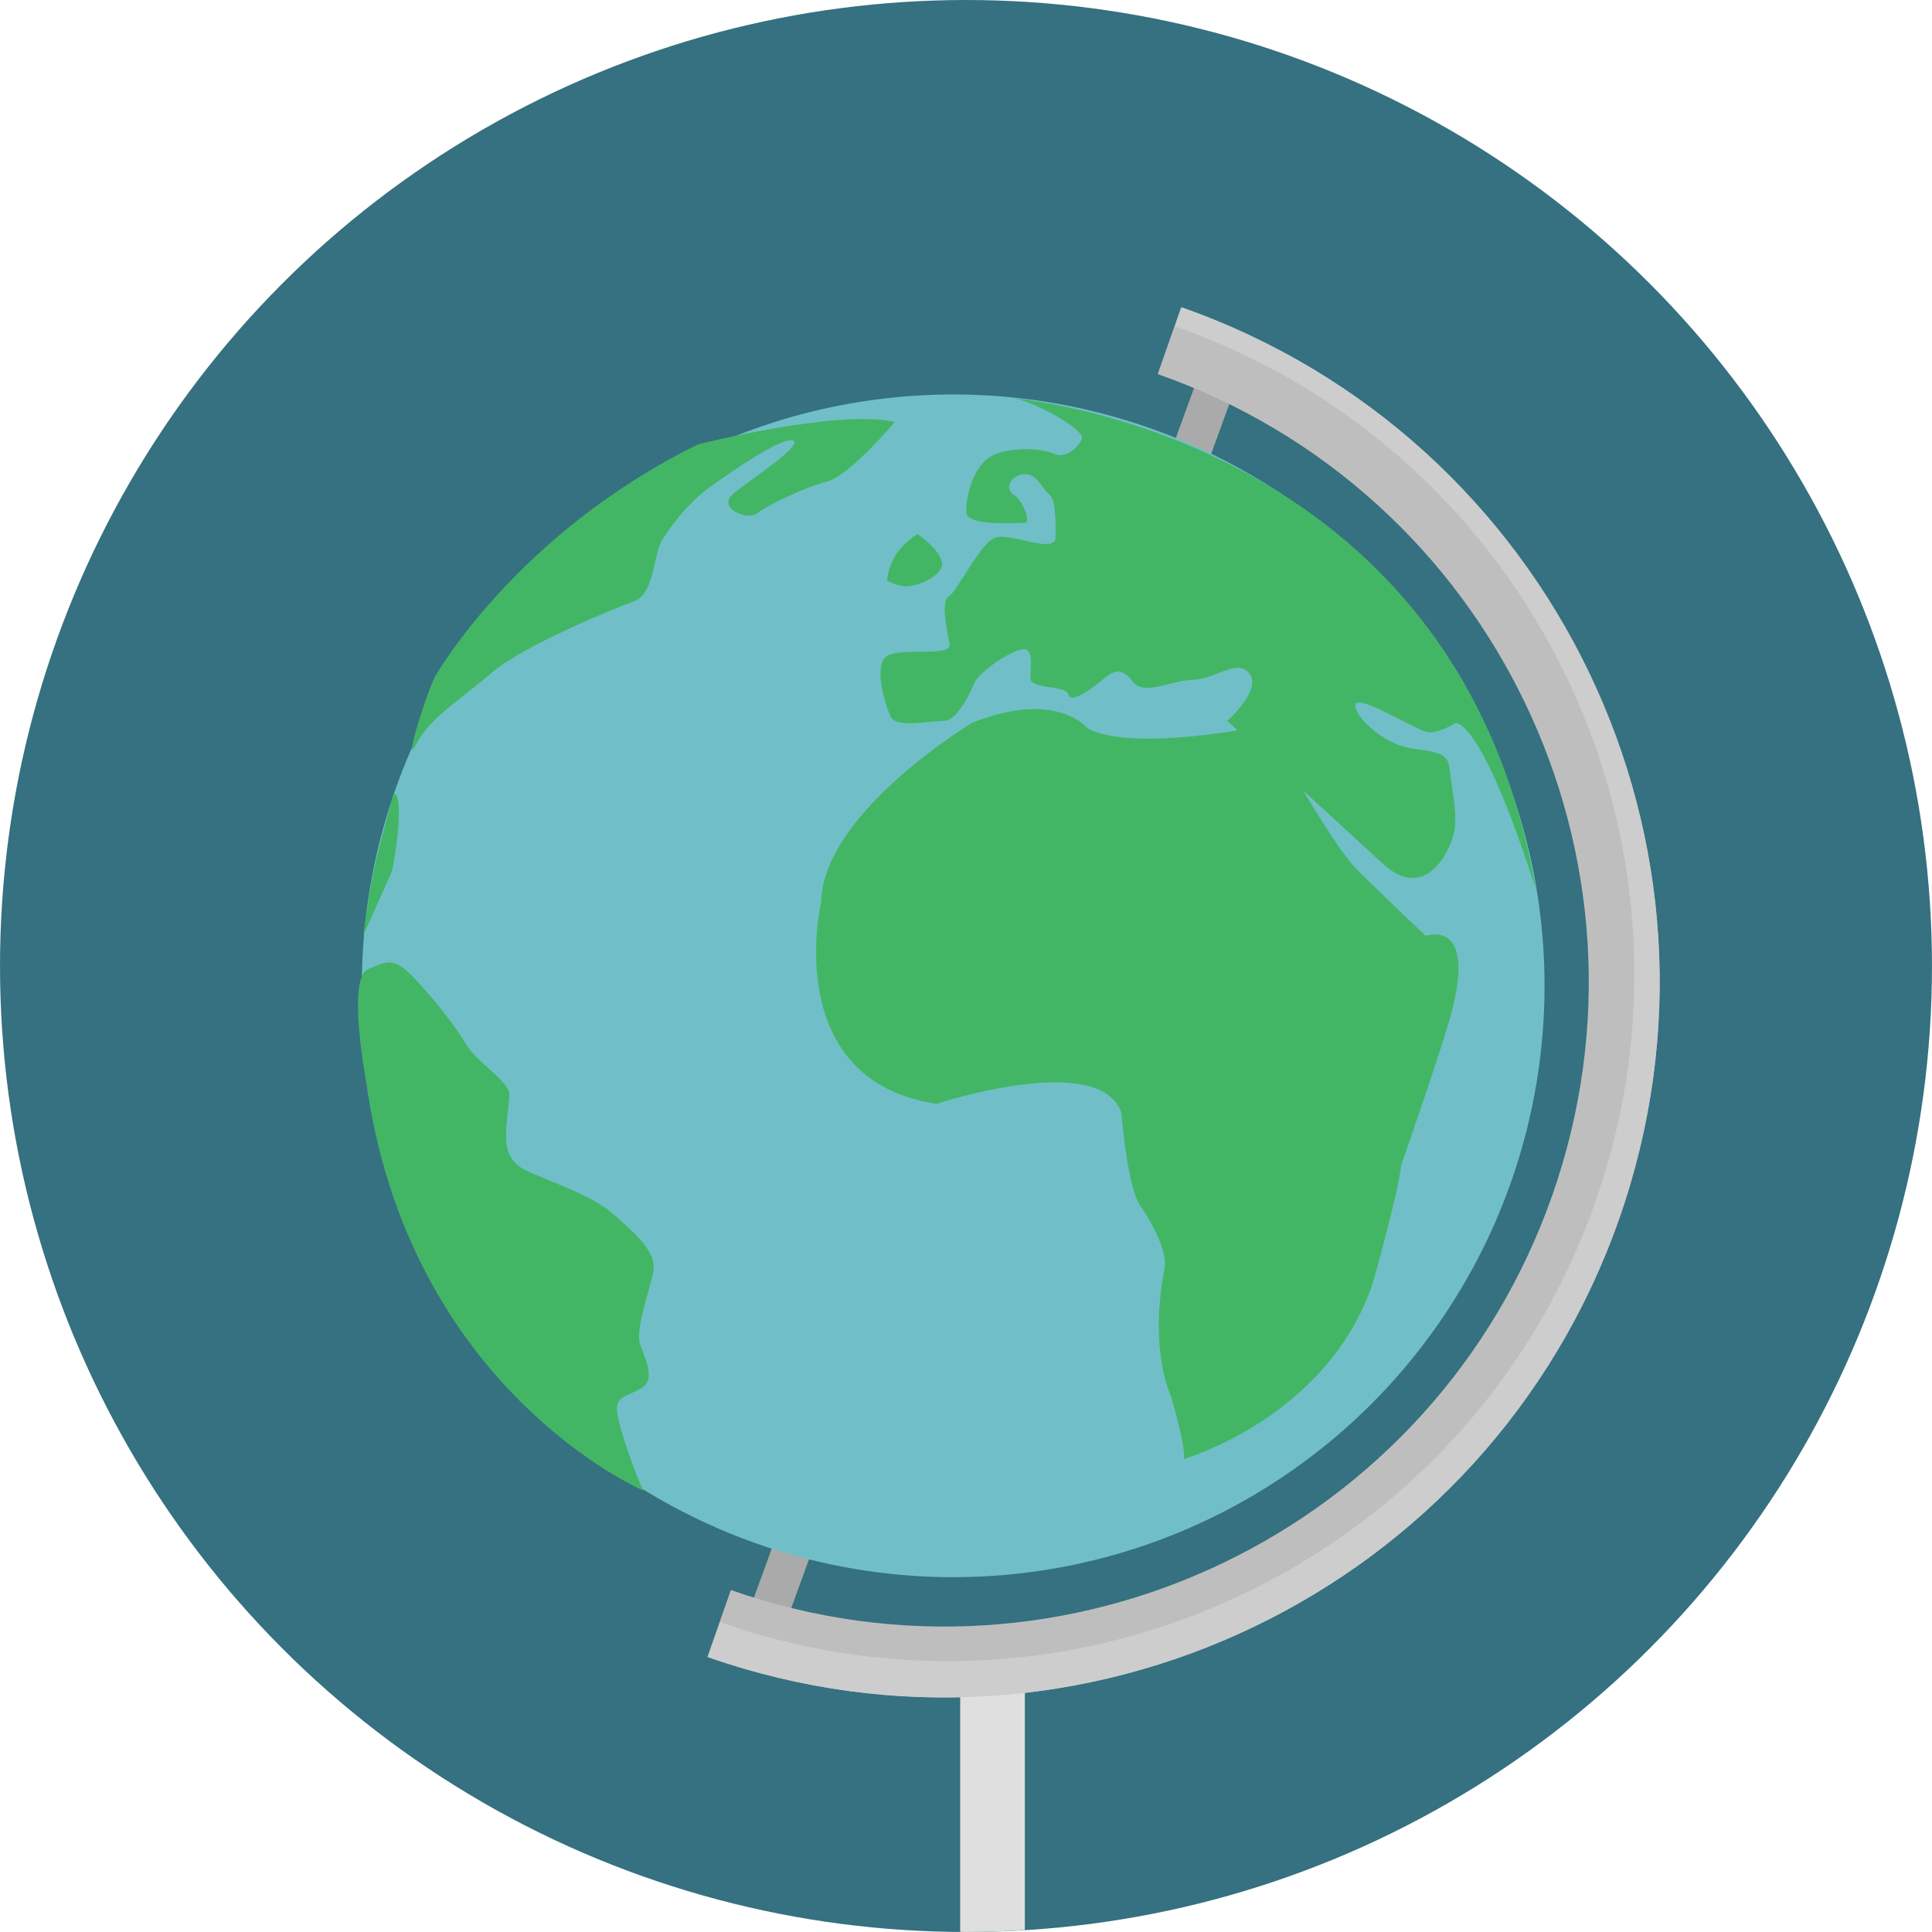
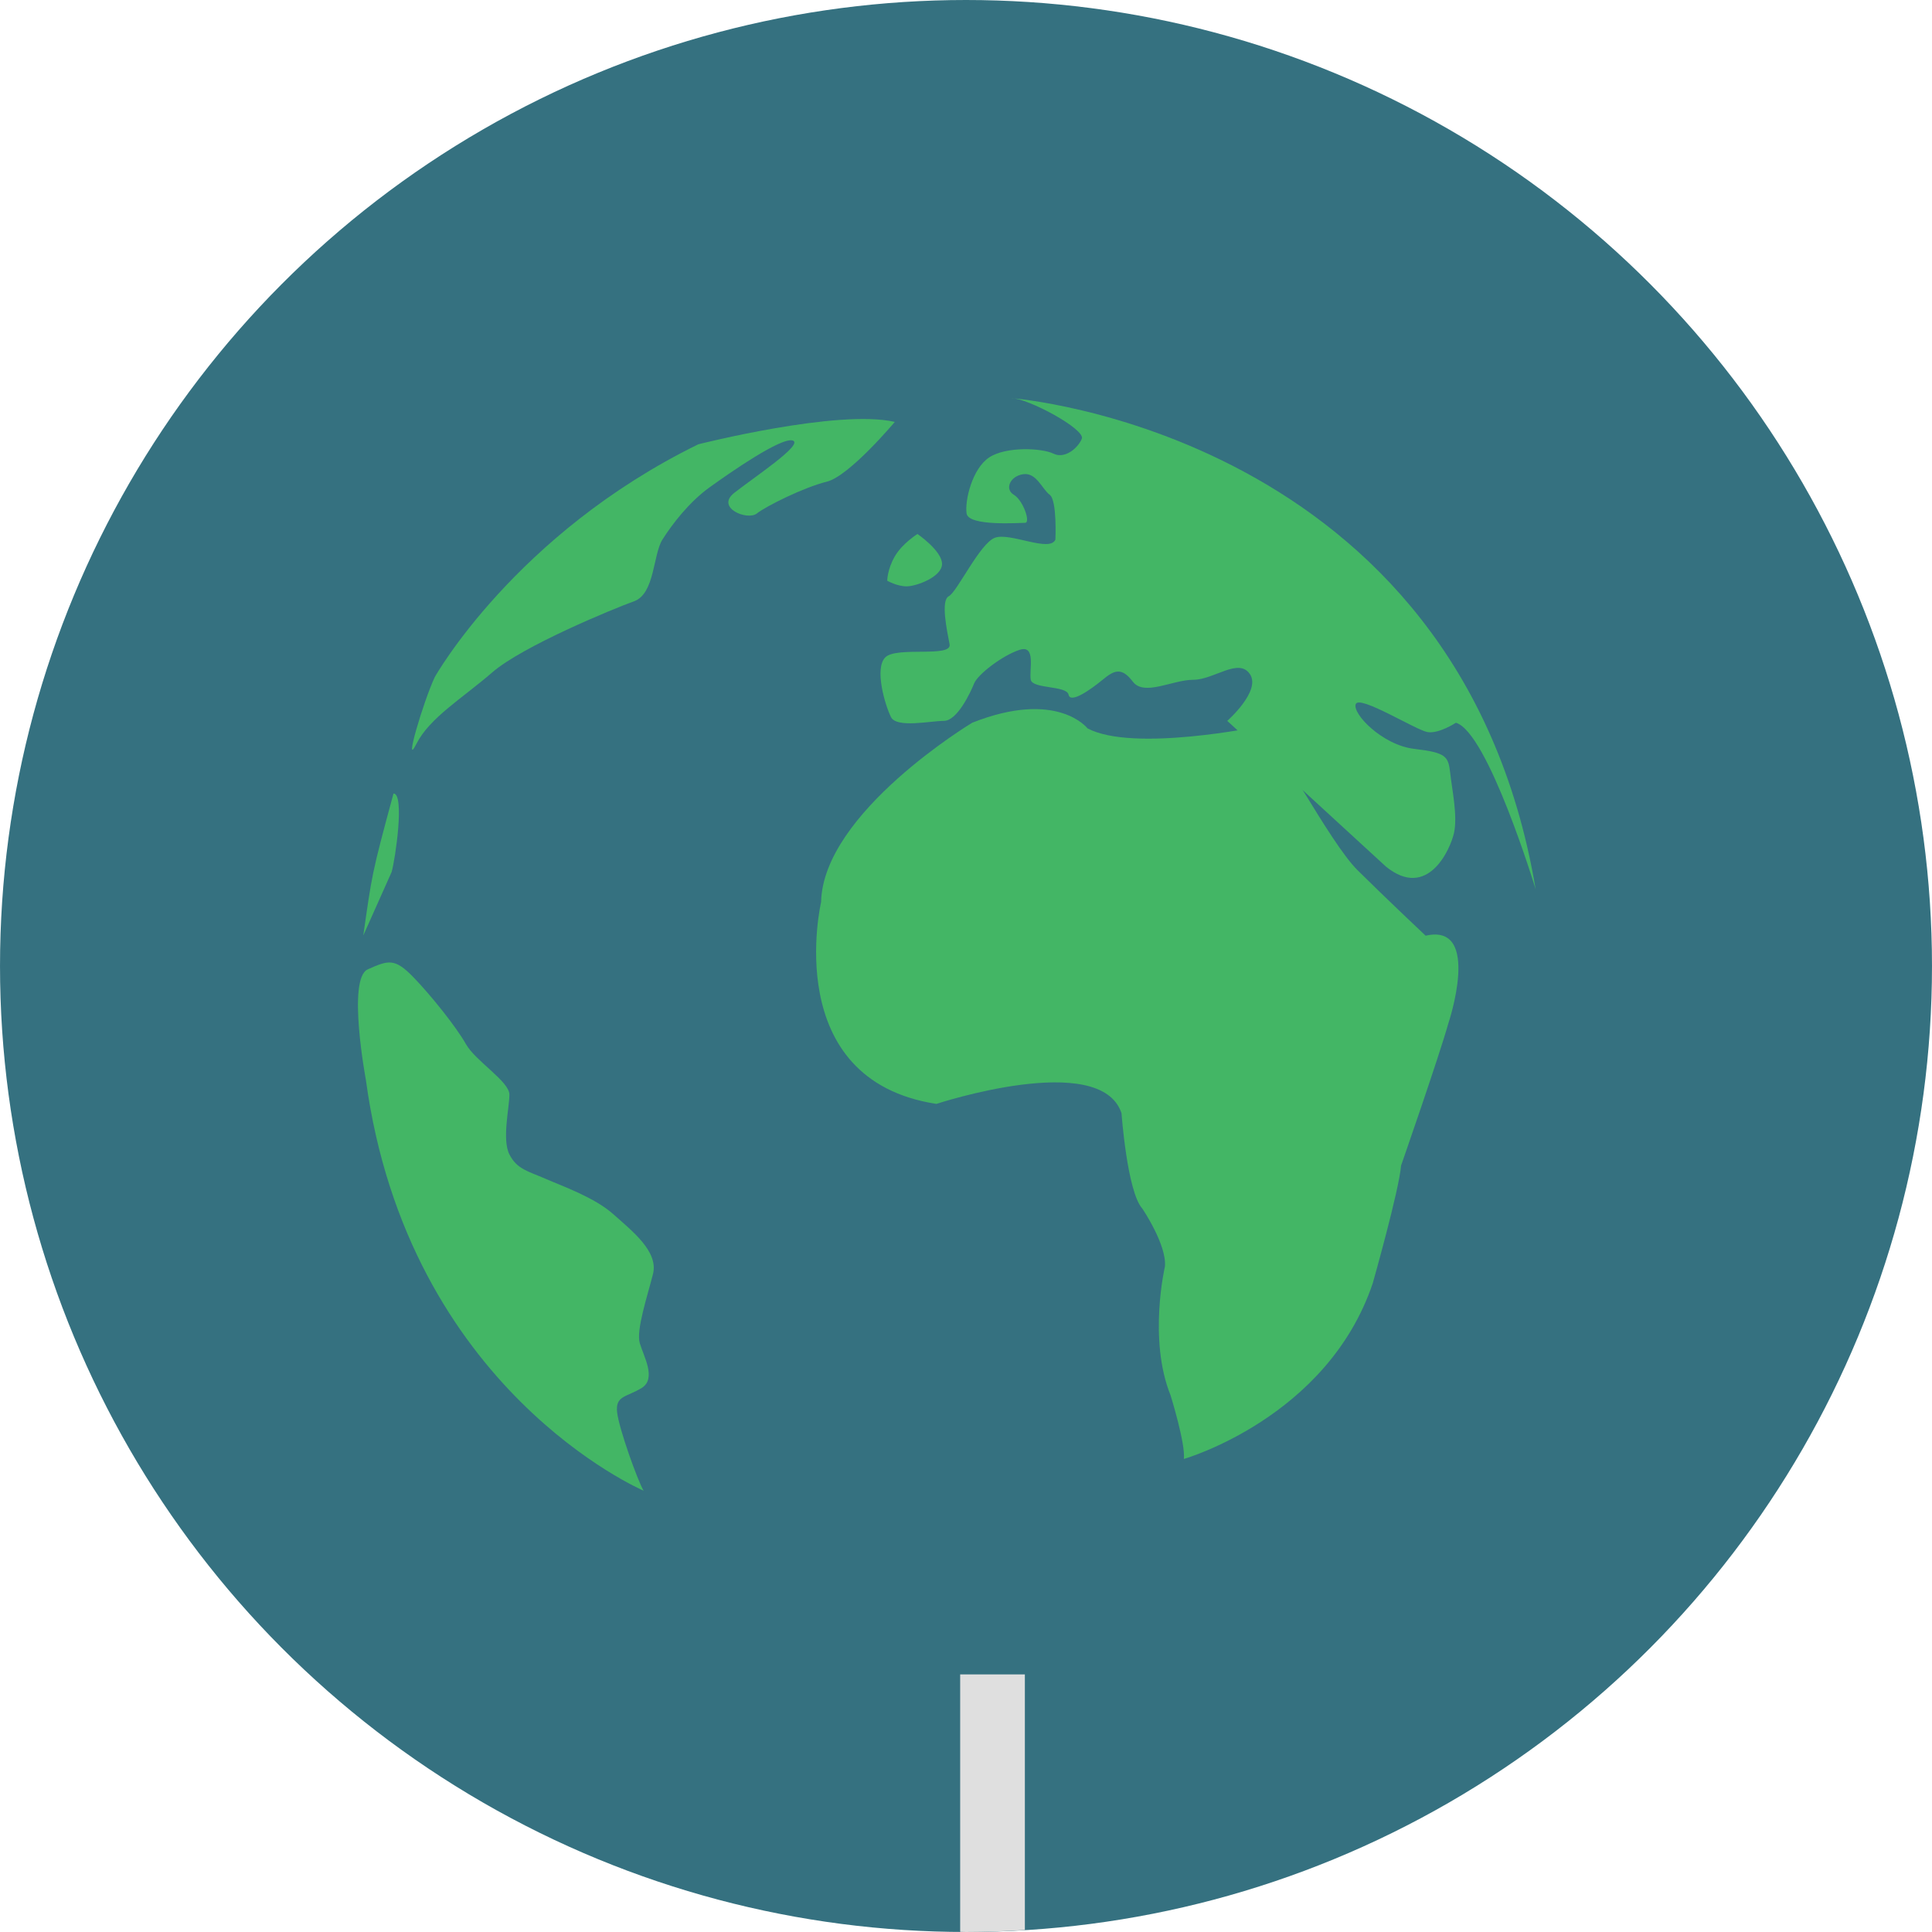
<svg xmlns="http://www.w3.org/2000/svg" version="1.1" id="Layer_1" viewBox="0 0 473.939 473.939" xml:space="preserve">
  <circle style="fill:#357180;" cx="236.969" cy="236.967" r="236.967" />
-   <rect x="238.73" y="76.113" transform="matrix(-0.94 -0.342 0.342 -0.94 388.457 558.719)" style="fill:#AAAAAA;" width="9.481" height="338.022" />
-   <circle style="fill:#70BFC8;" cx="233.826" cy="241.832" r="145.065" />
  <g>
    <path style="fill:#43B665;" d="M308.943,178.206c0,0-31.049,6.421-42.174,0.46c0,0-7.416-9.624-28.269-1.377    c0,0-36.606,22.005-37.077,44.007c0,0-10.196,43.551,28.277,49.504c0,0,40.314-13.291,45.418,2.294c0,0,1.388,19.255,5.096,23.375    c0,0,6.017,8.857,5.557,14.208c0,0-4.168,17.875,1.388,31.633c0,0,3.708,11.918,3.252,15.588c0,0,35.214-10.084,46.335-43.094    c0,0,6.492-22.918,6.952-28.883c0,0,9.268-26.582,11.585-34.836c0,0,8.34-24.756-5.56-21.549c0,0-9.732-9.164-16.677-16.041    C326.091,206.625,312.654,180.504,308.943,178.206z" />
    <path style="fill:#43B665;" d="M339.992,212.59l-38.933-35.753c0,0,8.34-7.334,5.564-11.461c-2.784-4.131-8.808,1.381-13.901,1.381    c-5.096,0-12.052,4.123-14.832,0.453c-2.776-3.671-4.636-2.754-7.413-0.453c-2.78,2.286-7.876,5.953-8.344,3.663    c-0.46-2.294-8.804-1.373-9.276-3.663c-0.453-2.301,1.399-8.711-2.769-7.338c-4.165,1.37-10.196,5.957-11.132,8.251    c-0.92,2.294-4.161,9.167-7.412,9.167c-3.237,0-11.577,1.83-12.973-0.92c-1.388-2.75-4.168-11.921-1.388-14.672    c2.784-2.746,16.385,0.153,15.757-3.199c-0.629-3.364-2.234-10.743-0.187-11.79c2.043-1.044,7.603-12.965,11.304-14.339    c3.708-1.381,13.444,3.663,14.84,0.46c0,0,0.457-9.628-1.396-11.005c-1.856-1.373-3.24-5.5-6.481-5.048    c-3.252,0.464-4.636,3.671-2.32,5.048c2.32,1.377,4.161,6.877,2.78,6.877c-1.388,0-13.908,0.917-14.368-2.29    c-0.464-3.207,1.392-11.001,5.553-13.755c4.176-2.746,12.98-2.294,15.764-0.917c2.784,1.377,6.024-1.377,6.952-3.663    c0.932-2.286-13.175-9.964-17.351-9.964c0,0,109.836,8.198,128.684,120.486c0,0-11.701-38.559-19.57-40.849    c0,0-4.176,2.754-6.96,2.29c-2.78-0.457-16.677-9.164-17.601-6.874c-0.932,2.294,6.485,10.084,14.365,10.993    c7.873,0.924,8.34,1.841,8.808,5.964c0.46,4.127,1.848,10.541,0.924,14.668C355.752,208.462,350.181,220.84,339.992,212.59z" />
    <path style="fill:#43B665;" d="M225.063,130.996c0,0-3.712,2.29-5.56,5.493c-1.856,3.21-1.856,5.964-1.856,5.964    s2.354,1.369,4.726,1.384c2.376,0.007,8.718-2.297,8.718-5.508C231.087,135.12,225.063,130.996,225.063,130.996z" />
    <path style="fill:#43B665;" d="M219.499,103.498c0,0-11.121,13.291-16.685,14.664c-5.56,1.377-14.821,5.957-17.145,7.794    c-2.316,1.833-10.196-1.377-5.56-5.04c4.632-3.667,17.145-11.925,14.368-12.846c-2.784-0.909-15.293,7.798-20.393,11.465    c-5.093,3.663-9.272,9.16-11.585,12.838c-2.32,3.663-1.856,13.287-6.952,15.121c-5.096,1.837-27.345,11.001-34.757,17.422    c-7.412,6.413-15.397,11.151-18.645,17.568c-3.24,6.417,1.639-10.241,4.509-16.393c0,0,19.708-35.098,64.651-57.103    C171.305,108.991,205.602,100.284,219.499,103.498z" />
    <path style="fill:#43B665;" d="M89.745,264.848c0,0-4.64-24.752,0.46-27.049c5.089-2.286,6.63-2.769,11.128,1.837    c4.479,4.614,10.653,12.382,12.969,16.498c2.316,4.131,10.66,9.167,10.66,12.378c0,3.214-1.852,11.005,0,14.672    c1.856,3.667,4.636,4.131,8.808,5.961c4.176,1.826,12.052,4.58,16.685,8.711c4.629,4.131,11.121,9.167,9.732,14.668    s-4.168,13.751-3.244,16.958c0.928,3.207,4.176,8.707,0.471,10.997c-3.712,2.294-6.492,1.837-6.028,5.961    c0.468,4.123,5.104,16.943,6.499,19.24C157.879,365.674,100.091,341.083,89.745,264.848z" />
    <path style="fill:#43B665;" d="M96.069,213.911c0.928-3.21,3.244-19.251,0.46-19.251c-5.441,20.056-5.242,19.802-7.416,34.836" />
  </g>
-   <path style="fill:#BFBEBE;" d="M397.189,299.017c32.097-91.434-16.004-191.568-107.438-223.662l-5.755,16.415   c82.364,28.905,125.702,119.116,96.781,201.484c-28.913,82.375-119.116,125.709-201.492,96.793l-5.755,16.415   C264.962,438.552,365.099,390.452,397.189,299.017z" />
  <path style="fill:#DFDFDF;" d="M235.54,410.751v63.15c0.475,0.004,0.943,0.037,1.418,0.037c4.857,0,9.669-0.195,14.451-0.479   v-62.709L235.54,410.751L235.54,410.751z" />
-   <path style="fill:#CDCDCE;" d="M397.189,299.017c32.082-91.397-15.97-191.486-107.329-223.624l-1.631,4.644   c87.782,30.814,133.971,126.959,103.15,214.749c-30.814,87.79-126.955,133.978-214.749,103.157l-2.997,8.55   C265.036,438.515,365.111,390.414,397.189,299.017z" />
</svg>